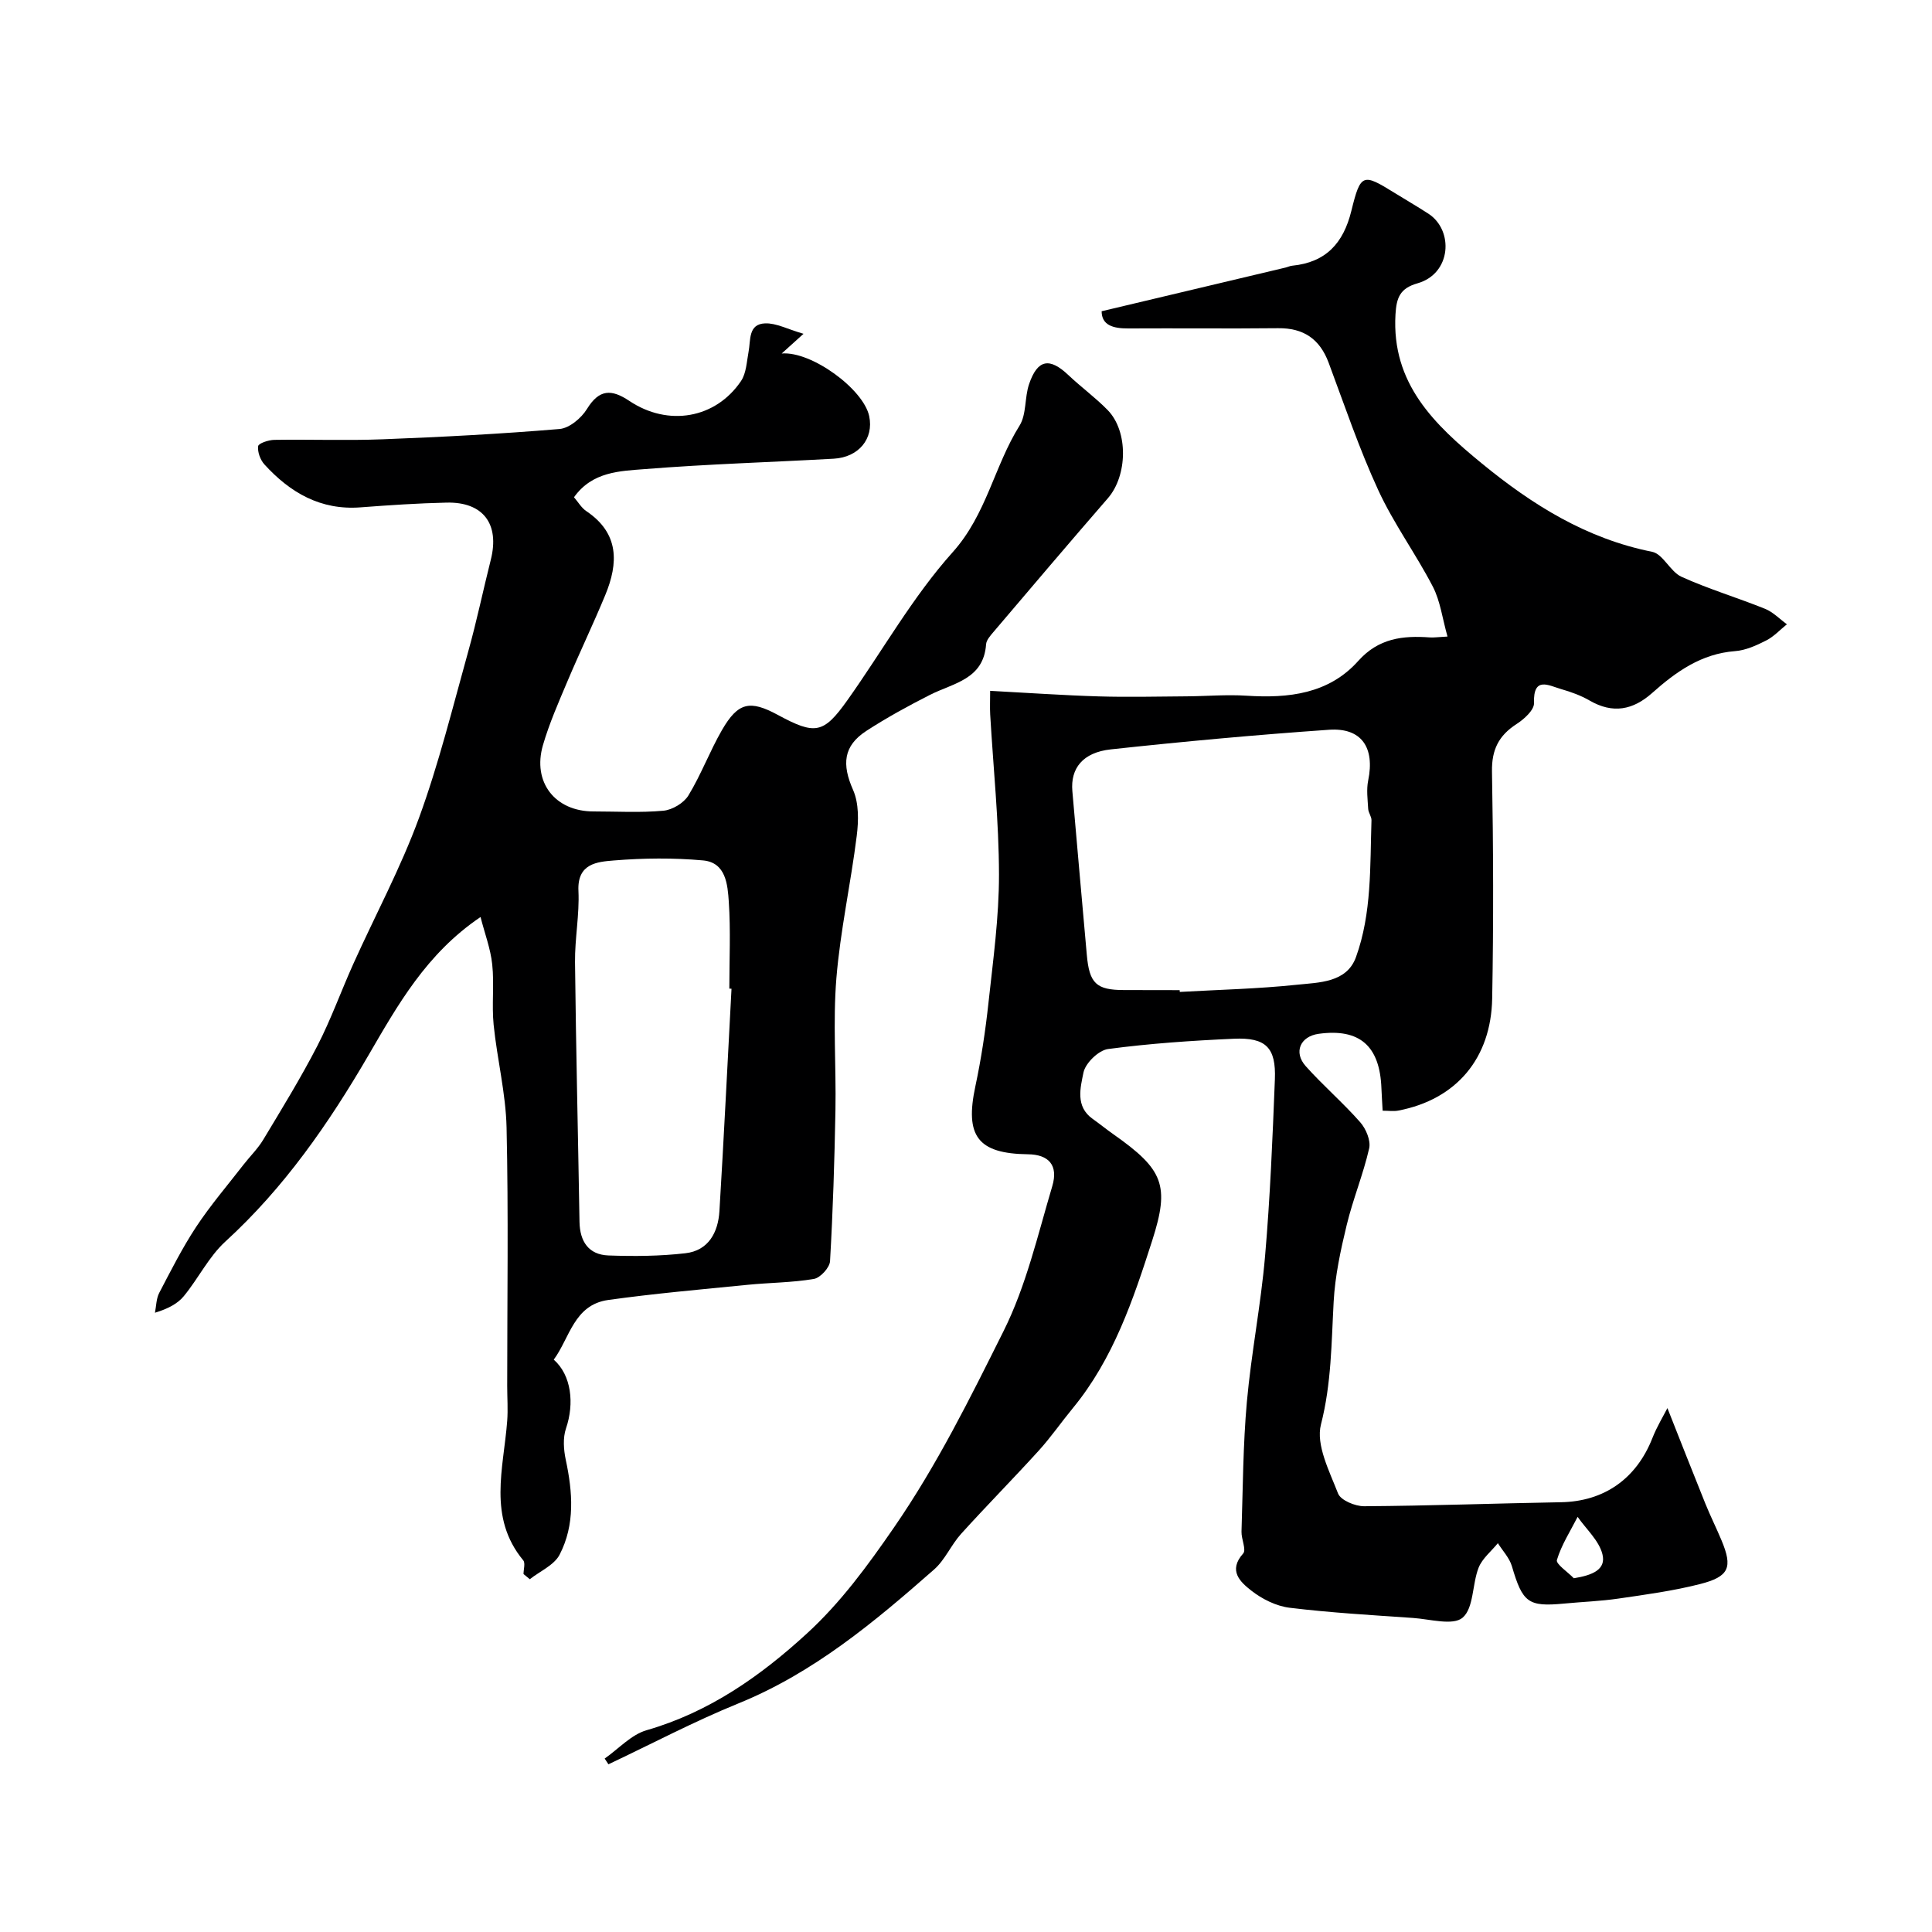
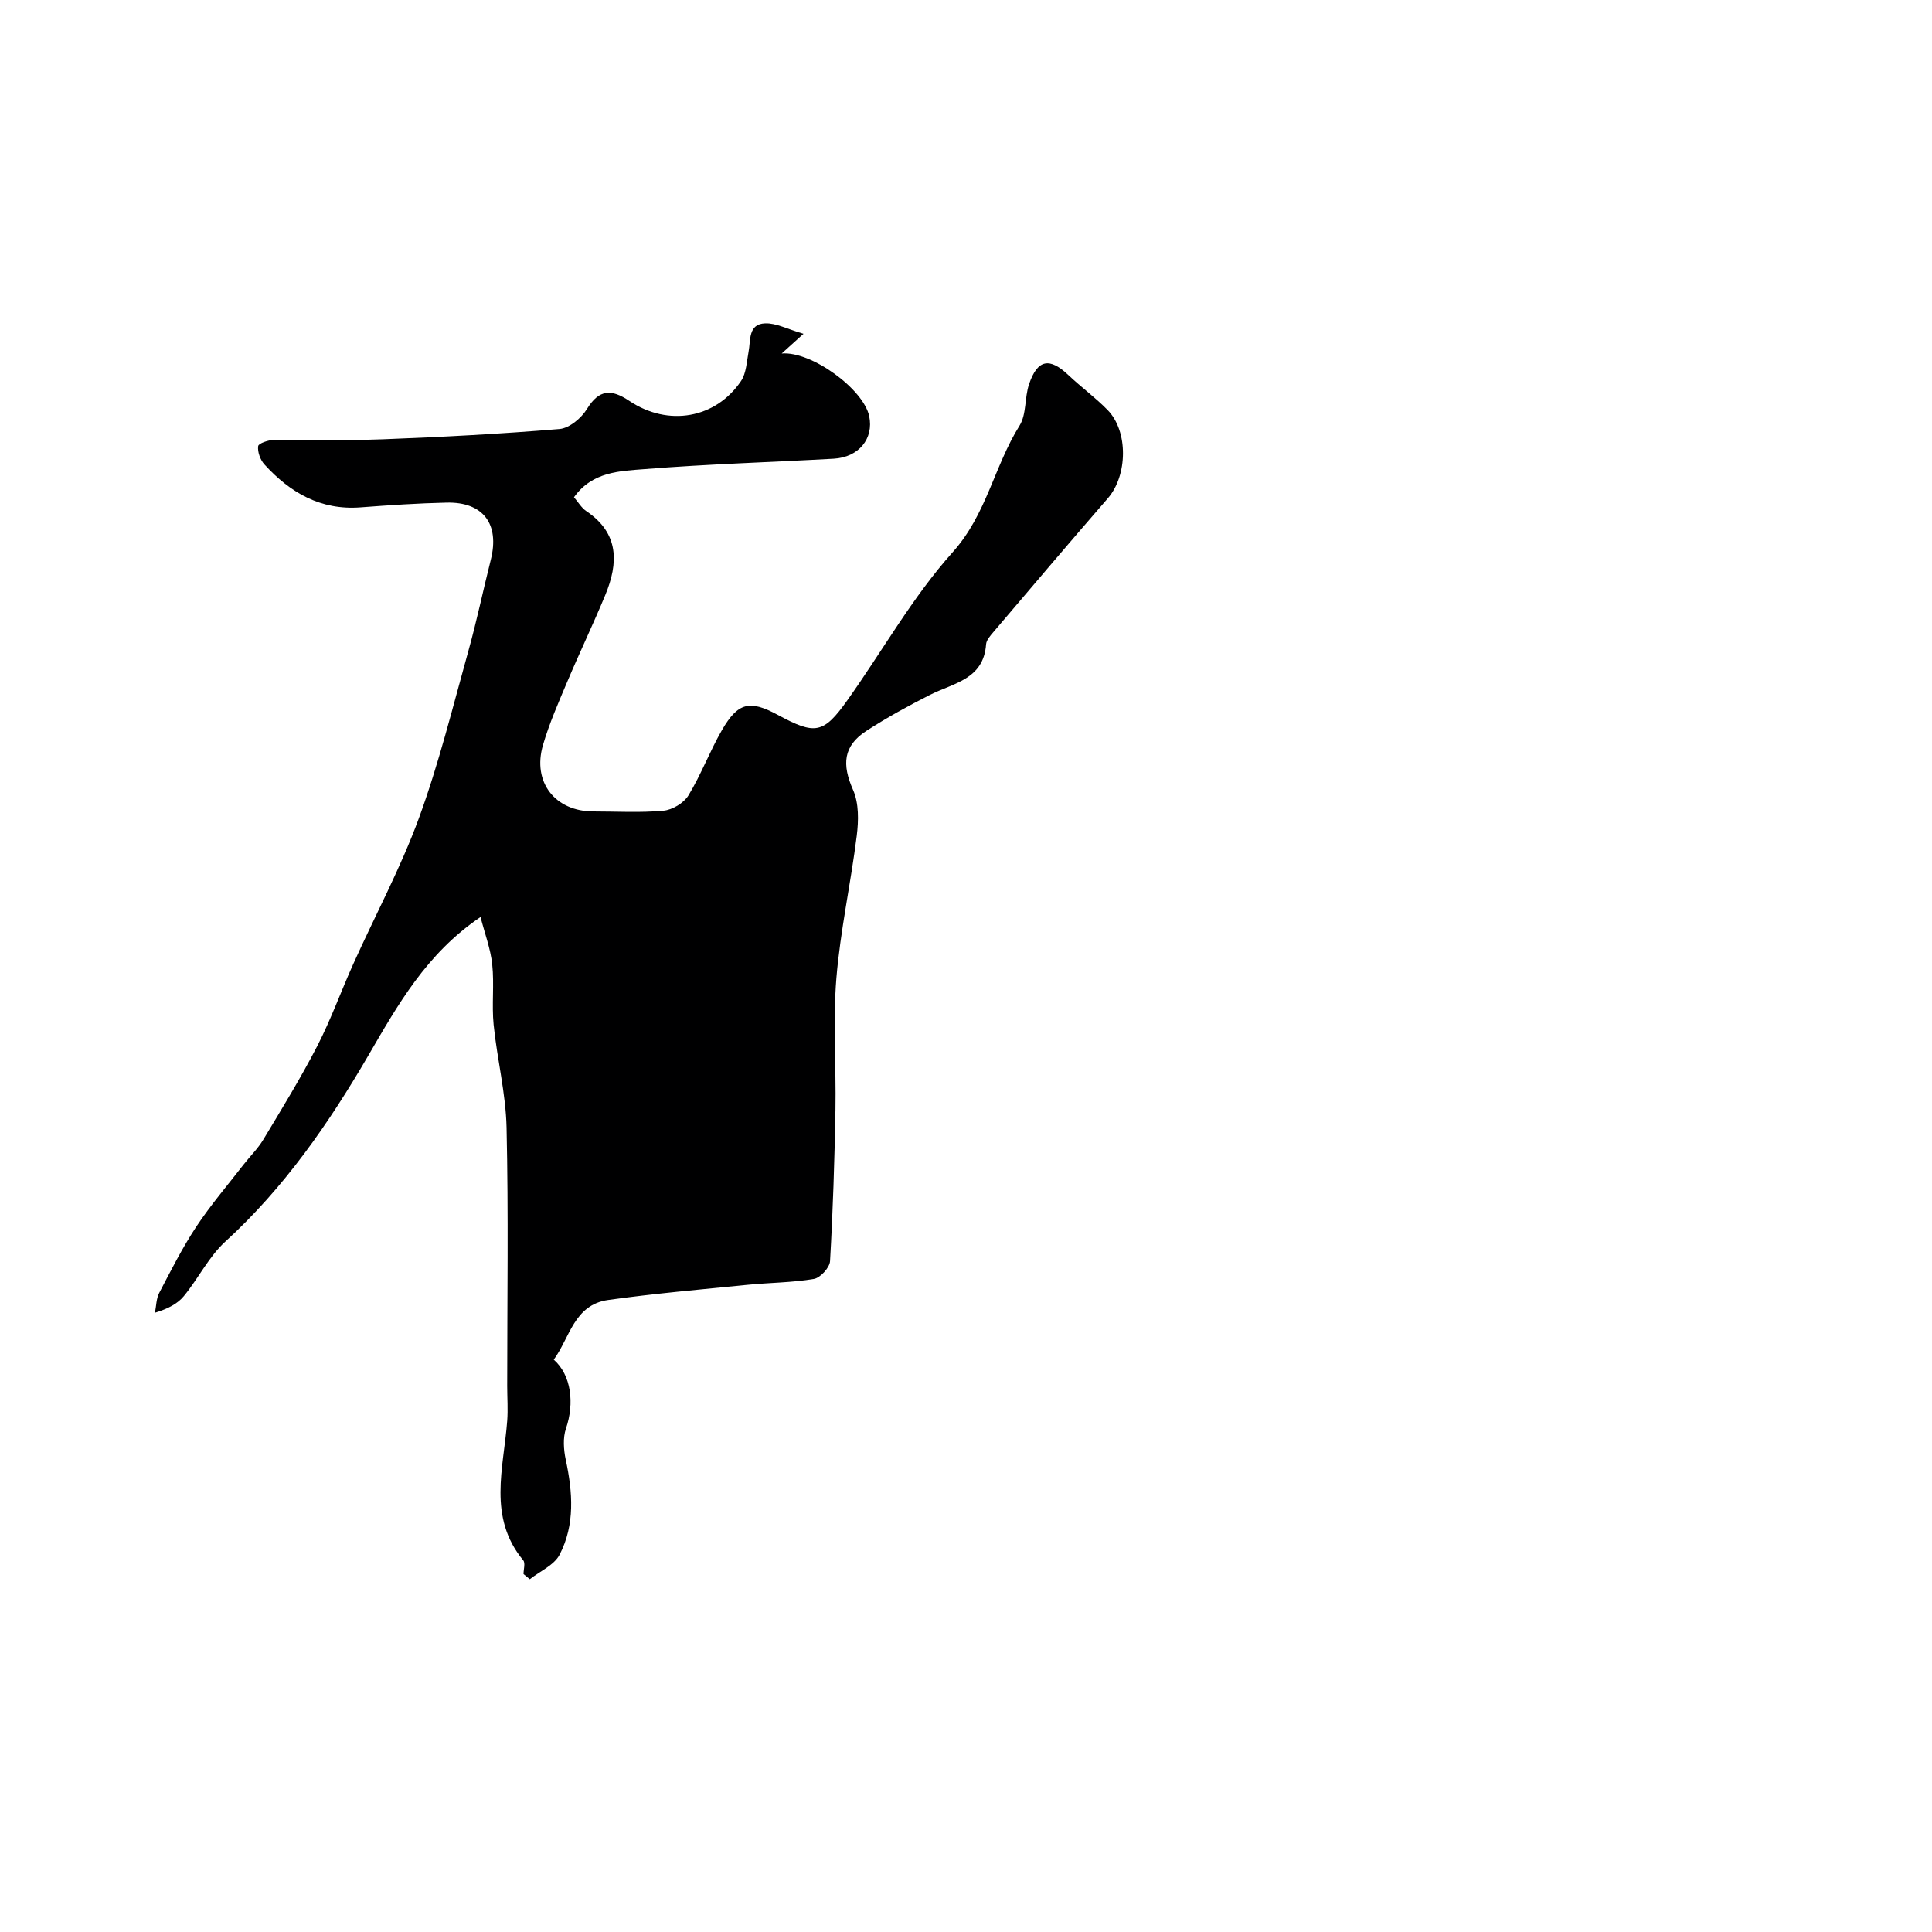
<svg xmlns="http://www.w3.org/2000/svg" enable-background="new 0 0 400 400" viewBox="0 0 400 400">
-   <path d="m345.22 291.53c2.49 6.29 5.14 13.05 7.86 19.79 1.04 2.57 2.28 5.05 3.35 7.61 2.33 5.59 1.61 7.49-4.48 9.04-5.5 1.4-11.18 2.17-16.81 2.99-3.73.55-7.53.68-11.29 1.04-7.48.71-8.61-.19-10.83-7.74-.51-1.72-1.91-3.18-2.9-4.76-1.37 1.68-3.23 3.16-3.99 5.07-1.35 3.44-.98 8.35-3.31 10.35-1.98 1.7-6.75.3-10.27.06-8.52-.59-17.07-1.08-25.54-2.11-2.78-.34-5.71-1.8-7.94-3.55s-4.88-4.11-1.69-7.68c.7-.78-.39-2.99-.34-4.53.29-8.96.31-17.94 1.11-26.86.91-10.1 2.9-20.09 3.77-30.19 1.05-12.17 1.55-24.38 2.03-36.59.26-6.59-1.86-8.71-8.51-8.41-8.7.39-17.41.98-26.03 2.13-1.96.26-4.69 2.92-5.09 4.87-.62 3.1-1.73 7.02 1.9 9.59 1.47 1.04 2.86 2.18 4.33 3.21 10.33 7.27 11.67 10.55 8.01 21.96-3.94 12.28-8.05 24.52-16.44 34.72-2.39 2.9-4.54 6.02-7.06 8.8-5.28 5.81-10.8 11.4-16.07 17.22-2.07 2.29-3.33 5.4-5.6 7.39-12.36 10.87-24.94 21.39-40.5 27.72-9.17 3.73-17.96 8.38-26.92 12.61-.26-.4-.52-.79-.78-1.19 2.88-2.01 5.49-4.95 8.69-5.87 12.94-3.73 23.57-11.2 33.21-20.05 6.97-6.39 12.52-13.97 18-21.92 8.93-12.95 15.78-26.83 22.69-40.67 4.67-9.35 7.07-19.87 10.08-29.99 1.3-4.36-.75-6.56-5.03-6.61-10.41-.13-13.1-3.78-10.89-14.08 1.22-5.72 2.09-11.53 2.72-17.35.96-8.82 2.18-17.67 2.17-26.5-.02-11.04-1.18-22.07-1.82-33.1-.08-1.46-.01-2.93-.01-4.92 7.76.41 15.11.93 22.46 1.15 6.05.18 12.11.03 18.17-.01 4.16-.03 8.33-.4 12.47-.13 8.69.56 17-.37 23.11-7.2 4.22-4.72 9.22-5.27 14.82-4.87.8.06 1.62-.07 3.66-.18-1.07-3.77-1.49-7.35-3.04-10.34-3.53-6.8-8.13-13.08-11.32-20.02-3.93-8.53-6.95-17.49-10.24-26.31-1.84-4.94-5.2-7.23-10.48-7.17-10.33.11-20.66-.01-30.99.05-3.17.02-5.52-.66-5.54-3.56 12.95-3.08 25.51-6.06 38.06-9.04.47-.11.93-.35 1.41-.39 6.95-.69 10.58-4.64 12.23-11.34 1.92-7.81 2.37-7.81 8.91-3.76 2.35 1.46 4.75 2.84 7.07 4.35 5.24 3.43 4.76 12.4-2.29 14.4-3.66 1.04-4.35 3.03-4.55 6.43-.84 14.33 8.04 22.8 17.9 30.88 10.47 8.58 21.64 15.56 35.22 18.27 2.28.45 3.75 4.11 6.1 5.18 5.61 2.54 11.57 4.32 17.3 6.63 1.66.67 3.02 2.11 4.52 3.2-1.42 1.14-2.71 2.56-4.3 3.36-2.01 1.02-4.24 2.04-6.44 2.2-6.98.53-12.22 4.27-17.15 8.66-4 3.56-8.16 4.34-12.94 1.58-1.81-1.05-3.85-1.79-5.88-2.37-2.6-.75-5.84-2.75-5.65 2.89.05 1.43-2.05 3.33-3.61 4.33-3.68 2.38-5.17 5.3-5.09 9.84.28 15.66.33 31.33.04 46.99-.23 12.37-7.4 20.91-19.46 23.21-.94.18-1.95.02-3.22.02-.09-1.71-.19-3.16-.25-4.62-.32-8.81-4.52-12.46-12.99-11.3-3.8.52-5.27 3.8-2.68 6.7 3.59 4.02 7.72 7.56 11.28 11.61 1.19 1.35 2.22 3.8 1.85 5.41-1.22 5.36-3.36 10.52-4.65 15.87-1.26 5.21-2.41 10.53-2.7 15.86-.47 8.53-.45 16.93-2.63 25.43-1.08 4.23 1.75 9.68 3.54 14.29.55 1.41 3.54 2.65 5.4 2.64 13.59-.09 27.17-.59 40.75-.83 8.89-.15 15.61-4.83 18.93-13.28.94-2.39 2.3-4.61 3.11-6.21zm-100.98-86.53c.01.12.01.25.02.37 8.09-.46 16.21-.64 24.26-1.49 4.57-.48 10.3-.41 12.22-5.72 3.29-9.09 2.9-18.8 3.21-28.33.02-.77-.63-1.55-.68-2.34-.11-1.97-.39-4.02 0-5.91 1.4-6.8-1.37-10.96-8.11-10.49-15.08 1.05-30.15 2.43-45.17 4.06-5.82.63-8.38 3.93-7.97 8.64.97 11.29 1.99 22.58 2.99 33.87.52 5.95 1.96 7.32 7.73 7.32 3.83.02 7.66.02 11.5.02zm81.6 121.76c3.87-.62 6.74-1.8 5.92-5-.72-2.82-3.35-5.16-5.13-7.71-1.5 2.95-3.35 5.8-4.29 8.93-.25.82 2.26 2.49 3.5 3.78z" fill="#000001" />
-   <path d="m114.65 281.5c3.65 3.21 4.3 9.07 2.53 14.25-.66 1.94-.49 4.38-.05 6.46 1.44 6.72 1.95 13.45-1.27 19.67-1.13 2.17-4.06 3.41-6.17 5.08-.43-.36-.86-.71-1.3-1.07 0-.96.41-2.27-.06-2.84-7.39-8.94-4.06-19.04-3.32-28.87.18-2.39 0-4.82 0-7.23 0-17.83.27-35.66-.13-53.48-.16-7.12-1.96-14.19-2.68-21.32-.41-4.12.15-8.35-.29-12.47-.34-3.25-1.55-6.41-2.42-9.82-11.23 7.58-17.16 18.25-23.23 28.67-8.24 14.14-17.43 27.4-29.61 38.53-3.43 3.14-5.58 7.63-8.59 11.29-1.29 1.57-3.25 2.6-5.98 3.44.28-1.38.26-2.92.89-4.12 2.42-4.63 4.78-9.32 7.65-13.67 2.96-4.48 6.49-8.6 9.79-12.86 1.35-1.74 2.97-3.31 4.1-5.19 3.85-6.4 7.77-12.78 11.19-19.41 2.83-5.49 4.92-11.36 7.46-17 4.53-10.05 9.79-19.83 13.57-30.15 4.12-11.26 7-22.99 10.23-34.57 1.75-6.26 3.07-12.64 4.66-18.95 1.85-7.37-1.57-11.98-9.15-11.81-5.94.13-11.88.53-17.8.98-8.29.64-14.61-3.05-19.93-8.89-.85-.94-1.45-2.58-1.29-3.78.08-.59 2.15-1.28 3.33-1.3 7.5-.12 15 .17 22.49-.12 12.2-.47 24.4-1.11 36.57-2.13 2.04-.17 4.52-2.25 5.68-4.14 2.54-4.12 5.06-4.16 8.77-1.68 8.06 5.39 17.88 3.66 23.13-4.11 1.1-1.63 1.17-3.99 1.56-6.04.47-2.42-.12-5.77 3.44-5.9 2.28-.08 4.6 1.19 7.94 2.16-2.3 2.08-3.3 2.98-4.52 4.08 6.16-.53 16.95 7.38 18.12 12.98.97 4.64-2.15 8.51-7.36 8.8-13.03.73-26.08 1.11-39.08 2.15-5.16.41-10.89.5-14.68 5.83.85.98 1.53 2.19 2.56 2.88 6.83 4.59 6.65 10.76 3.91 17.38-2.49 6.02-5.32 11.9-7.85 17.9-1.83 4.33-3.74 8.67-5.05 13.17-2.23 7.69 2.53 13.72 10.46 13.72 4.83 0 9.69.29 14.48-.15 1.85-.17 4.22-1.59 5.18-3.16 2.63-4.32 4.41-9.14 6.94-13.53 3.34-5.77 5.78-6.28 11.58-3.14 7.72 4.17 9.44 3.92 14.38-3.03 7.28-10.23 13.49-21.38 21.81-30.66 7.02-7.83 8.6-17.82 13.84-26.2 1.47-2.35 1.03-5.82 1.98-8.6 1.75-5.15 4.24-5.57 8.15-1.86 2.63 2.49 5.59 4.64 8.12 7.23 4.32 4.43 4.12 13.57.04 18.26-7.98 9.19-15.85 18.47-23.73 27.74-.62.73-1.42 1.63-1.48 2.49-.52 7.28-6.74 8.01-11.59 10.46-4.5 2.28-8.95 4.72-13.18 7.46-4.83 3.13-5.1 6.97-2.77 12.24 1.22 2.76 1.15 6.38.76 9.49-1.23 9.87-3.41 19.65-4.22 29.54-.73 9.03-.03 18.16-.19 27.25-.19 10.43-.52 20.87-1.12 31.29-.08 1.33-2.01 3.44-3.34 3.67-4.53.77-9.18.76-13.76 1.22-9.63.96-19.28 1.8-28.85 3.14-7.07 1-7.94 7.85-11.25 12.35zm36.8-76.79c-.15-.01-.3-.02-.45-.03 0-5.99.29-12.01-.11-17.97-.24-3.54-.58-8.14-5.33-8.57-6.11-.55-12.34-.49-18.46.01-3.44.28-7.61.6-7.34 6.3.23 4.9-.76 9.85-.71 14.77.2 17.92.63 35.83.93 53.75.07 4.06 1.88 6.81 6 6.96 5.3.19 10.67.15 15.93-.46 4.78-.55 6.77-4.32 7.04-8.72.93-15.35 1.68-30.69 2.5-46.04z" fill="#000001" />
+   <path d="m114.65 281.5c3.65 3.21 4.3 9.07 2.53 14.25-.66 1.94-.49 4.38-.05 6.46 1.44 6.72 1.95 13.45-1.27 19.67-1.13 2.17-4.06 3.41-6.17 5.08-.43-.36-.86-.71-1.3-1.07 0-.96.41-2.27-.06-2.84-7.39-8.94-4.06-19.04-3.32-28.87.18-2.39 0-4.82 0-7.23 0-17.83.27-35.66-.13-53.48-.16-7.12-1.96-14.19-2.68-21.32-.41-4.12.15-8.35-.29-12.47-.34-3.25-1.55-6.41-2.42-9.82-11.23 7.58-17.16 18.25-23.23 28.67-8.24 14.14-17.43 27.4-29.61 38.53-3.43 3.14-5.58 7.63-8.59 11.29-1.29 1.57-3.25 2.6-5.98 3.44.28-1.38.26-2.92.89-4.12 2.42-4.63 4.78-9.32 7.65-13.67 2.96-4.48 6.49-8.6 9.79-12.86 1.35-1.74 2.97-3.31 4.1-5.19 3.85-6.4 7.77-12.78 11.19-19.41 2.83-5.49 4.92-11.36 7.46-17 4.53-10.05 9.79-19.83 13.57-30.15 4.12-11.26 7-22.99 10.23-34.57 1.75-6.26 3.07-12.64 4.66-18.95 1.85-7.37-1.57-11.98-9.15-11.81-5.94.13-11.88.53-17.8.98-8.29.64-14.61-3.05-19.93-8.89-.85-.94-1.45-2.58-1.29-3.78.08-.59 2.15-1.28 3.33-1.3 7.5-.12 15 .17 22.49-.12 12.2-.47 24.4-1.11 36.57-2.13 2.04-.17 4.52-2.25 5.68-4.14 2.54-4.12 5.06-4.16 8.77-1.68 8.06 5.39 17.88 3.66 23.13-4.11 1.1-1.63 1.17-3.99 1.56-6.04.47-2.42-.12-5.77 3.44-5.9 2.28-.08 4.6 1.19 7.94 2.16-2.3 2.08-3.3 2.98-4.52 4.08 6.16-.53 16.95 7.38 18.12 12.98.97 4.64-2.15 8.51-7.36 8.8-13.03.73-26.08 1.11-39.08 2.15-5.16.41-10.89.5-14.68 5.83.85.98 1.53 2.19 2.56 2.88 6.83 4.59 6.65 10.76 3.91 17.38-2.49 6.02-5.32 11.9-7.85 17.9-1.83 4.33-3.74 8.67-5.05 13.17-2.23 7.69 2.53 13.72 10.46 13.72 4.83 0 9.69.29 14.48-.15 1.85-.17 4.22-1.59 5.18-3.16 2.63-4.32 4.41-9.14 6.94-13.53 3.34-5.77 5.78-6.28 11.58-3.14 7.72 4.17 9.44 3.92 14.38-3.03 7.28-10.23 13.49-21.38 21.81-30.66 7.02-7.83 8.6-17.82 13.84-26.2 1.47-2.35 1.03-5.82 1.98-8.6 1.75-5.15 4.24-5.57 8.15-1.86 2.63 2.49 5.59 4.64 8.12 7.23 4.32 4.43 4.12 13.57.04 18.26-7.98 9.19-15.85 18.47-23.73 27.74-.62.73-1.42 1.63-1.48 2.49-.52 7.28-6.74 8.01-11.59 10.46-4.5 2.28-8.95 4.72-13.18 7.46-4.83 3.13-5.1 6.97-2.77 12.24 1.22 2.76 1.15 6.38.76 9.49-1.23 9.87-3.41 19.65-4.22 29.54-.73 9.03-.03 18.16-.19 27.25-.19 10.43-.52 20.87-1.12 31.29-.08 1.33-2.01 3.44-3.34 3.67-4.53.77-9.18.76-13.76 1.22-9.63.96-19.28 1.8-28.85 3.14-7.07 1-7.94 7.85-11.25 12.35zm36.8-76.79z" fill="#000001" />
</svg>